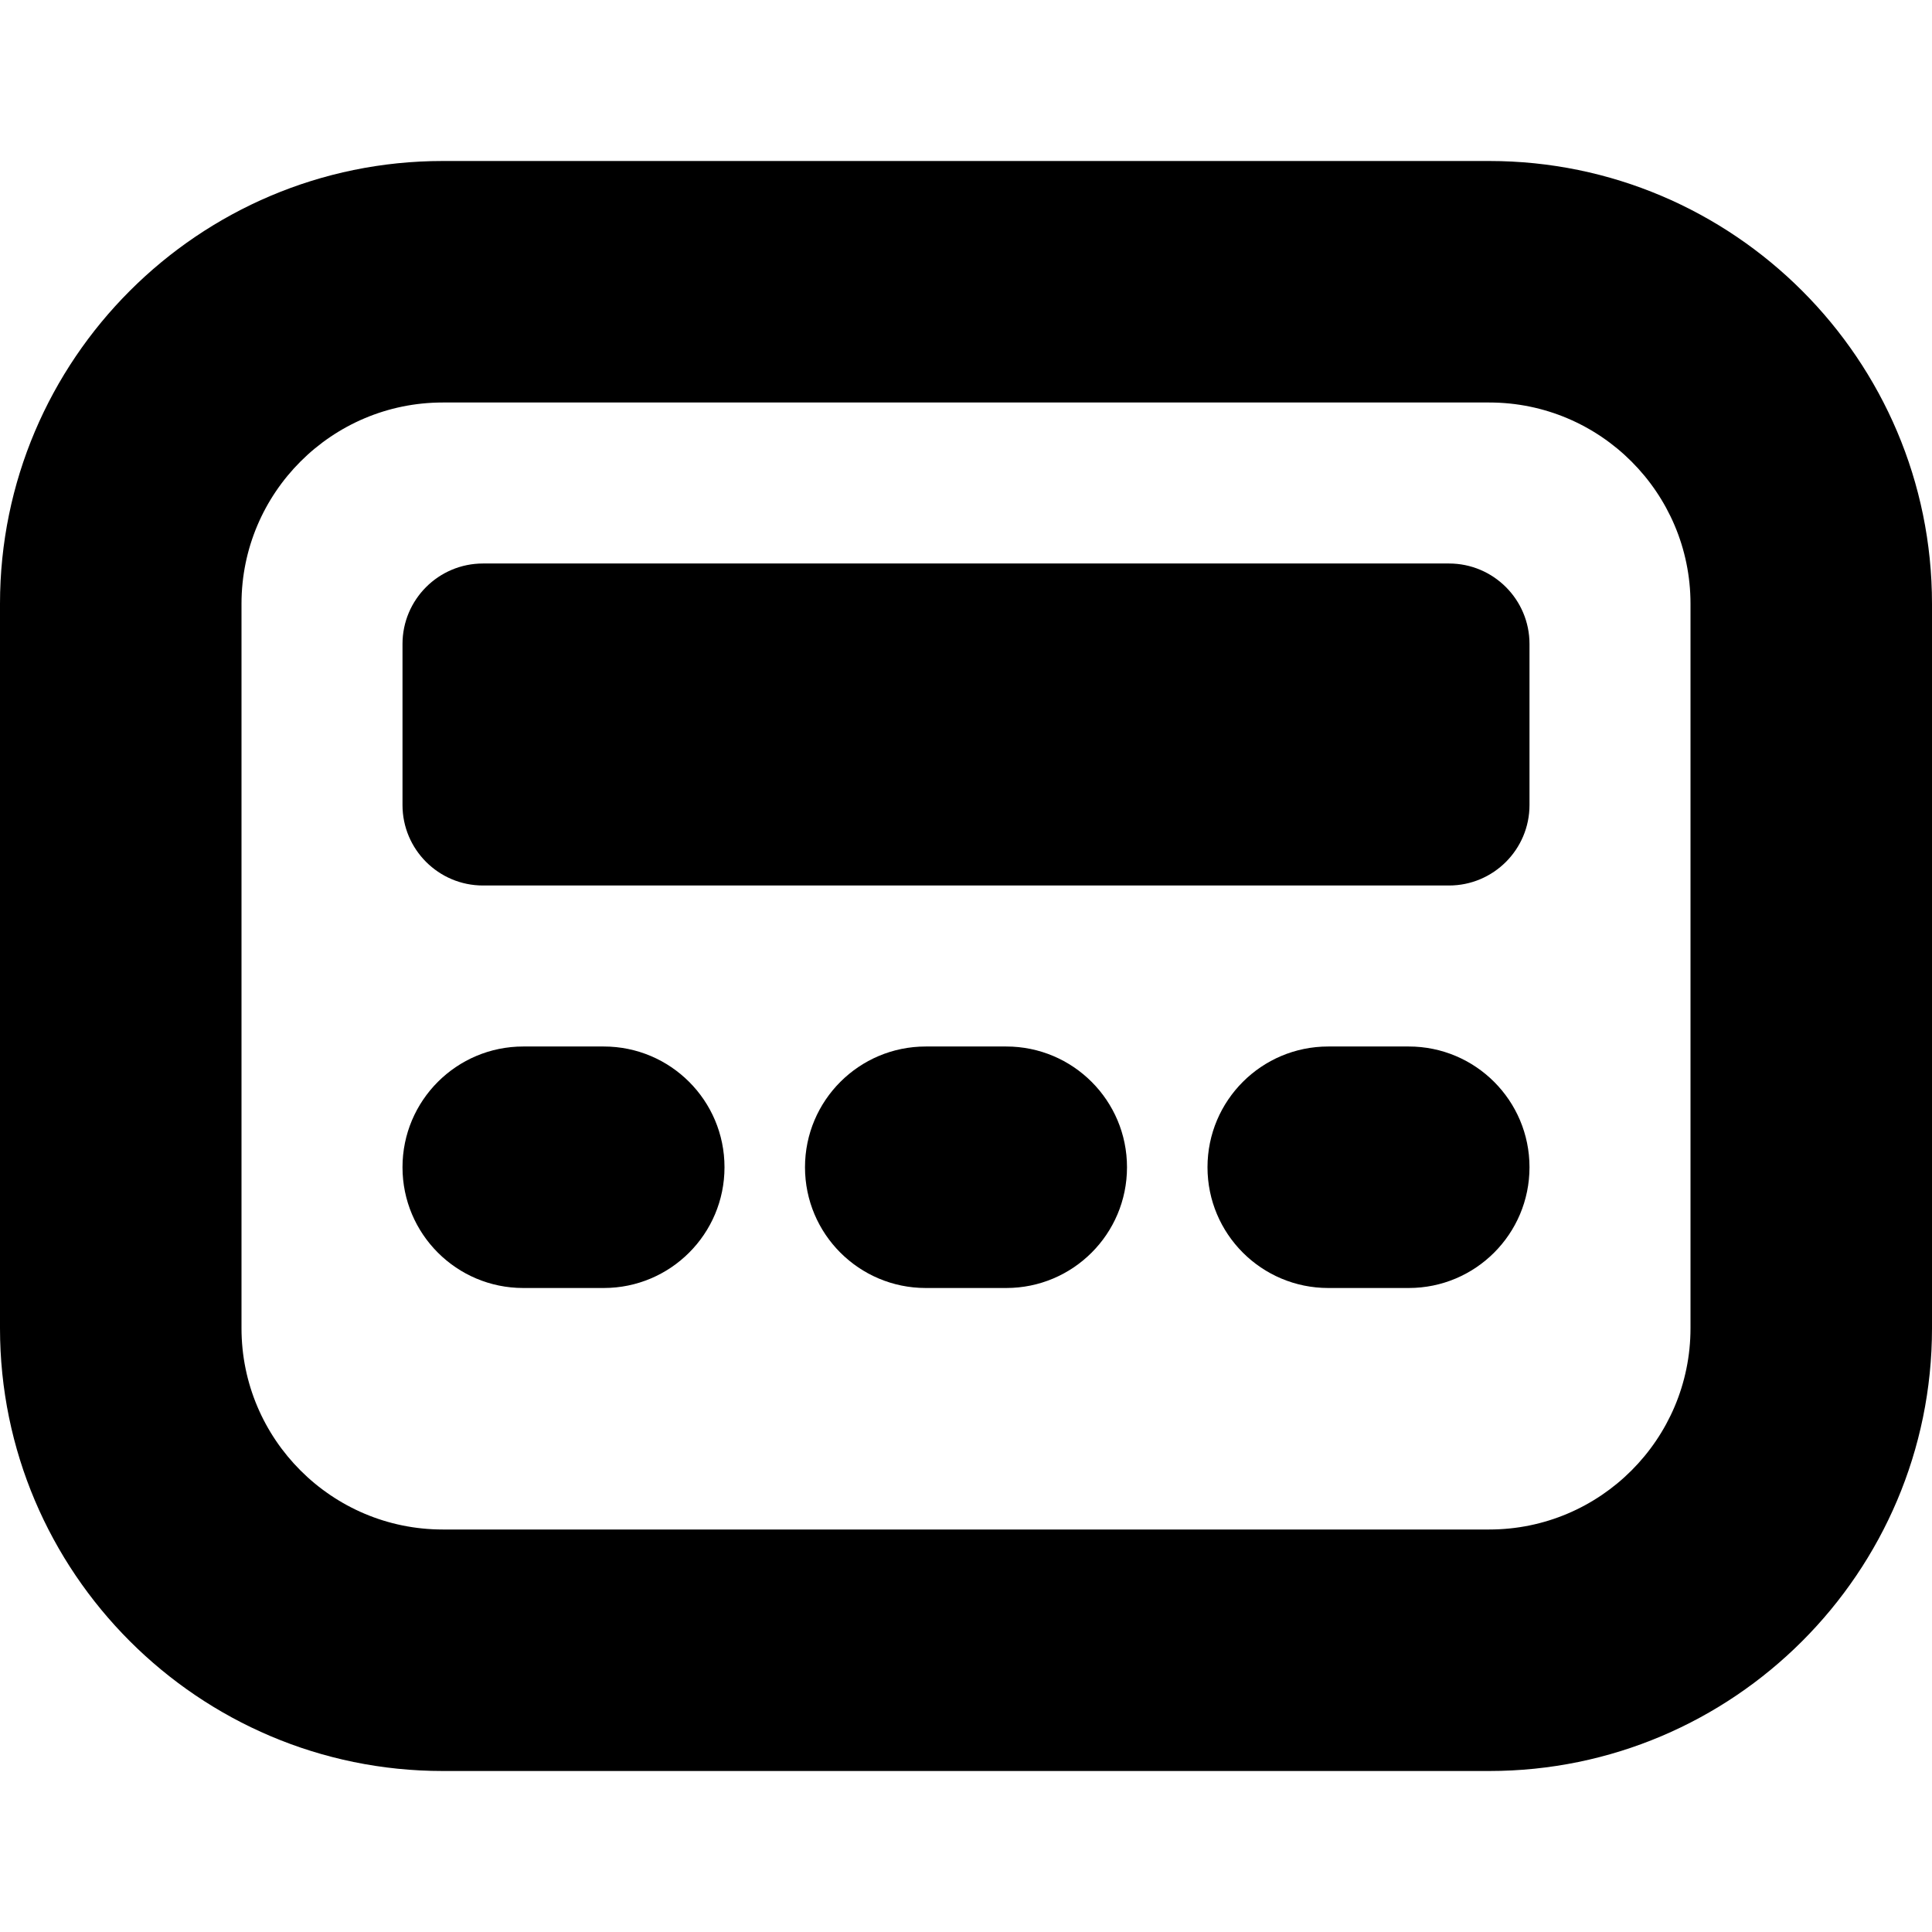
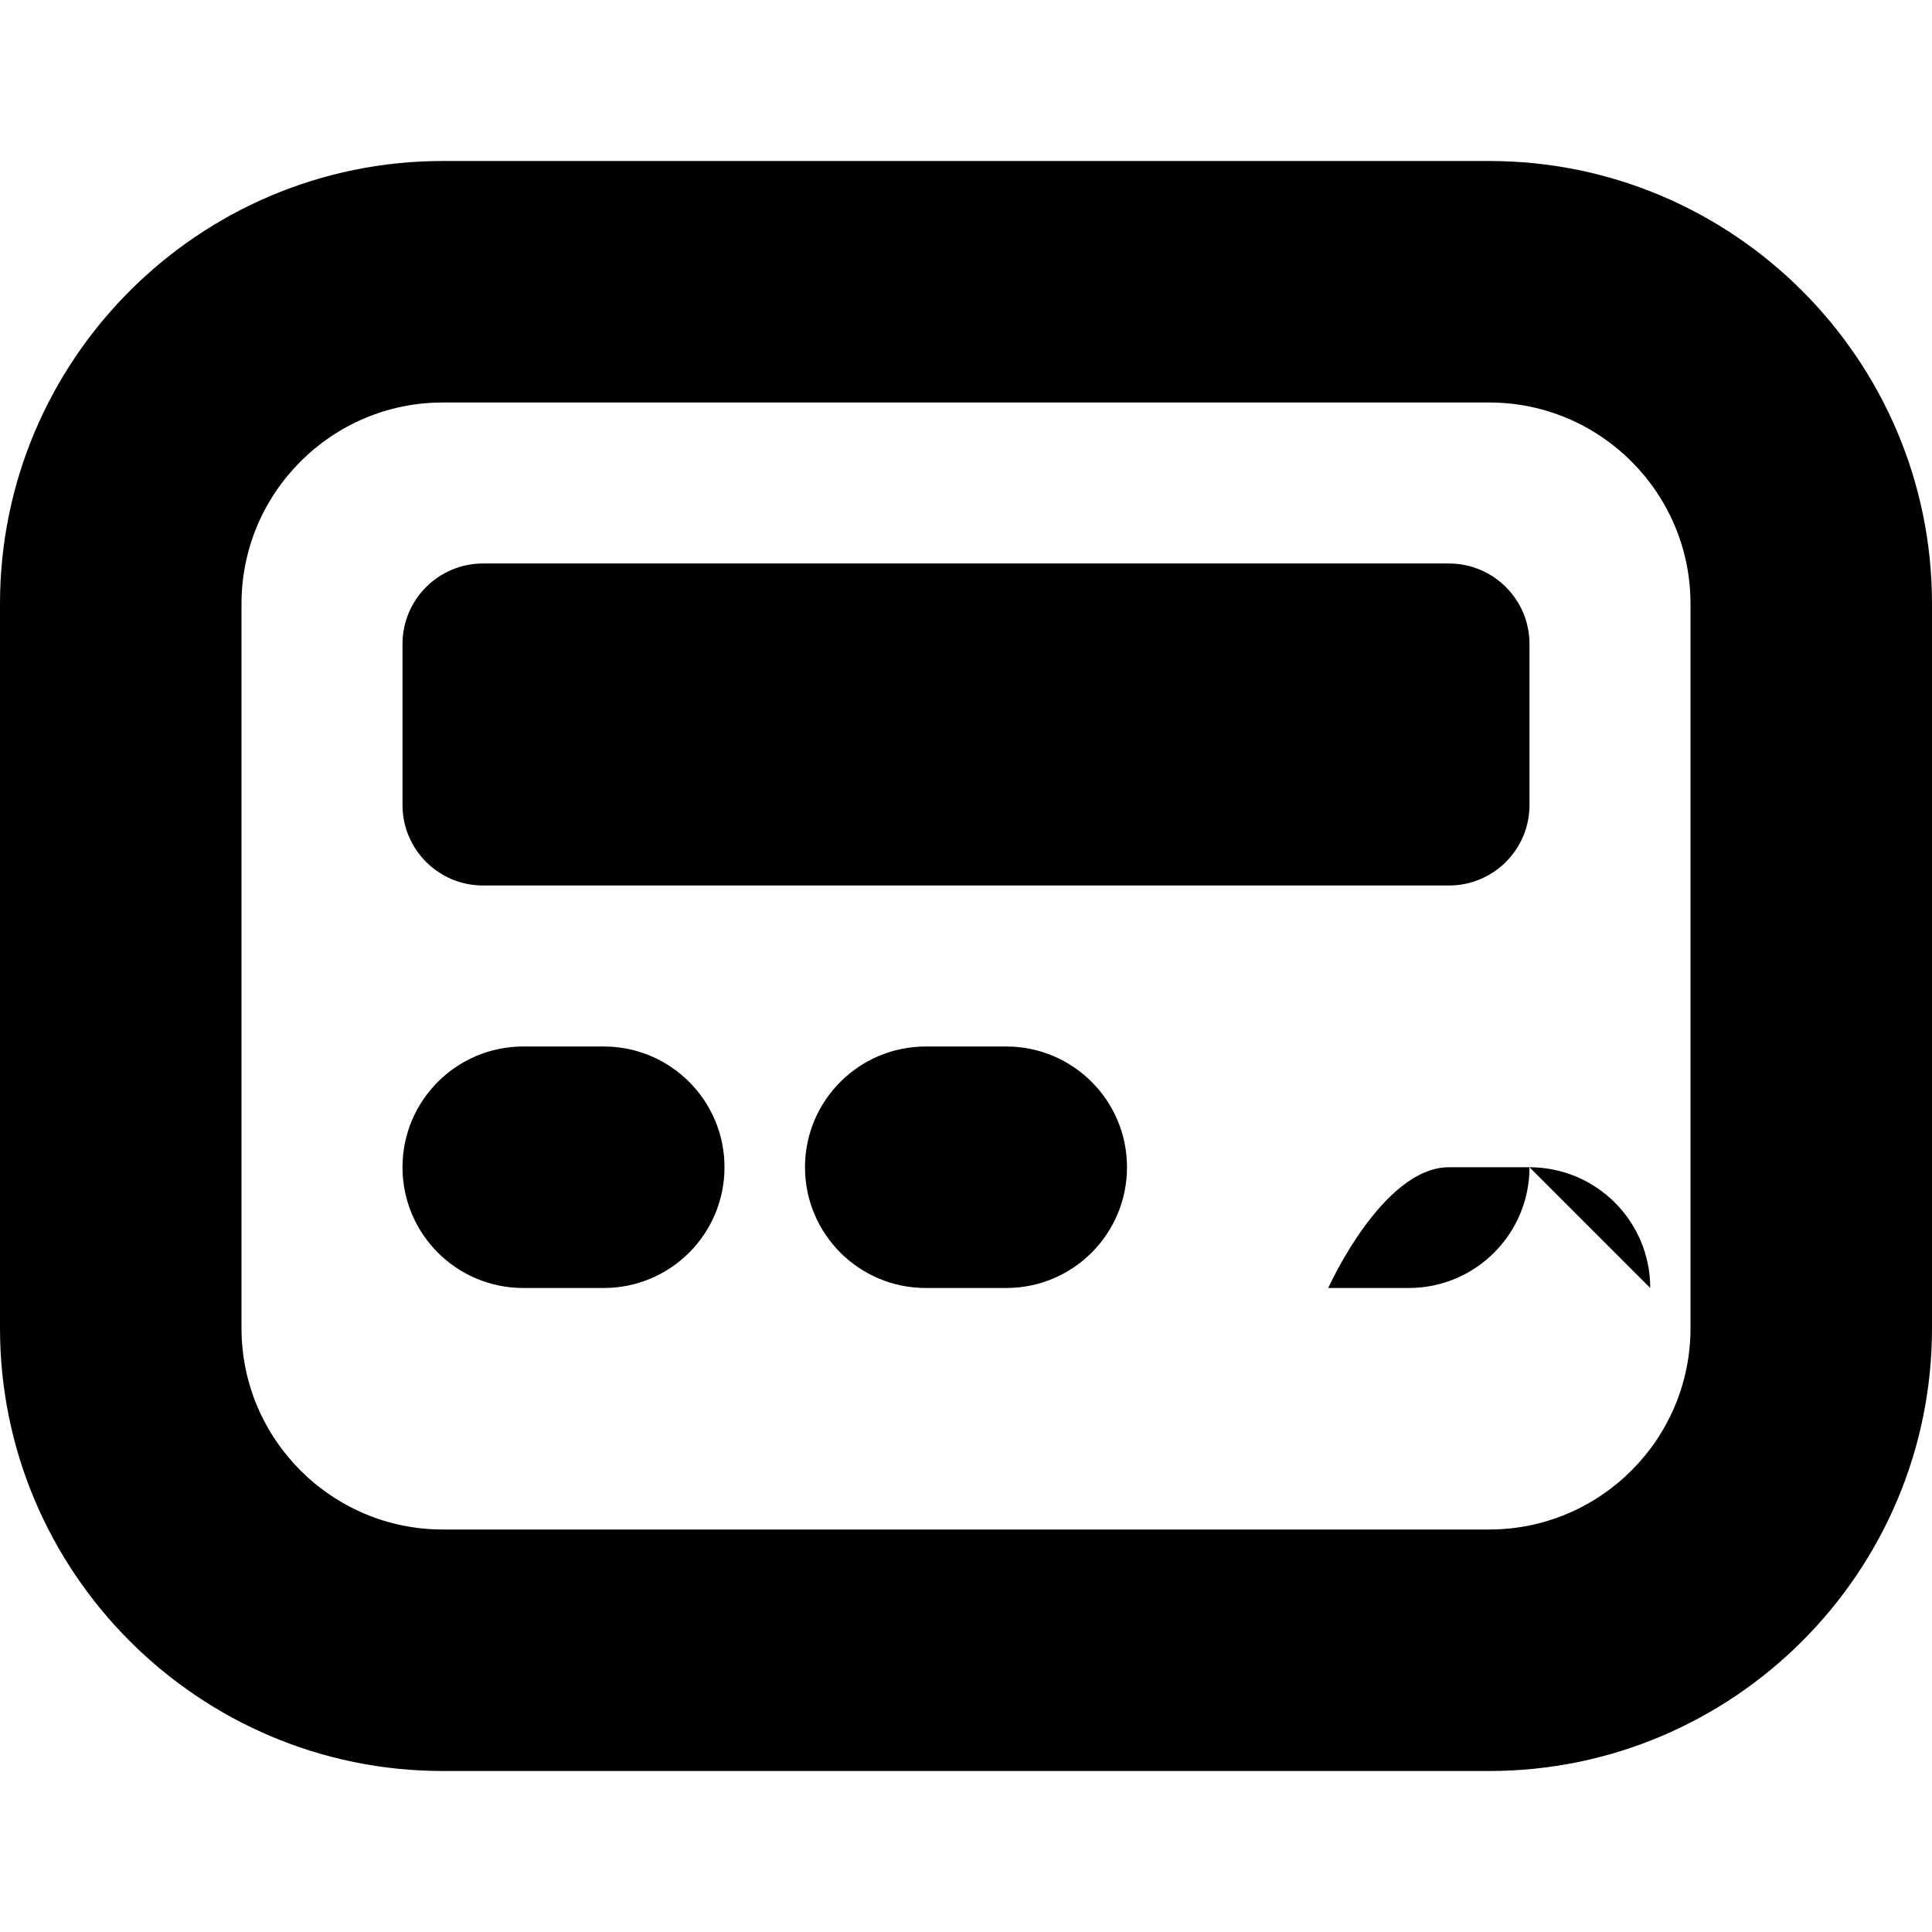
<svg xmlns="http://www.w3.org/2000/svg" id="Layer_1" data-name="Layer 1" viewBox="0 0 24 24" width="512" height="512">
-   <path d="m18.5,2H5.5C2.468,2,0,4.467,0,7.5v9c0,3.033,2.468,5.5,5.5,5.5h13c3.032,0,5.5-2.467,5.5-5.5V7.5c0-3.033-2.468-5.5-5.5-5.5Zm2.5,14.5c0,1.378-1.121,2.5-2.5,2.5H5.5c-1.379,0-2.5-1.122-2.5-2.5V7.5c0-1.378,1.121-2.5,2.5-2.5h13c1.379,0,2.5,1.122,2.5,2.5v9Zm-2-8.5v2c0,.552-.448,1-1,1H6c-.552,0-1-.448-1-1v-2c0-.552.448-1,1-1h12c.552,0,1,.448,1,1Zm-10,6.5c0,.829-.672,1.5-1.5,1.5h-1c-.828,0-1.5-.671-1.5-1.5s.672-1.5,1.5-1.5h1c.828,0,1.5.671,1.5,1.5Zm5,0c0,.829-.672,1.5-1.5,1.5h-1c-.828,0-1.5-.671-1.5-1.5s.672-1.5,1.5-1.5h1c.828,0,1.5.671,1.5,1.5Zm5,0c0,.829-.672,1.5-1.5,1.5h-1c-.828,0-1.5-.671-1.5-1.5s.672-1.5,1.5-1.5h1c.828,0,1.5.671,1.5,1.5Z" />
+   <path d="m18.5,2H5.5C2.468,2,0,4.467,0,7.5v9c0,3.033,2.468,5.5,5.5,5.5h13c3.032,0,5.5-2.467,5.5-5.5V7.5c0-3.033-2.468-5.5-5.5-5.5Zm2.5,14.5c0,1.378-1.121,2.5-2.5,2.5H5.5c-1.379,0-2.5-1.122-2.5-2.5V7.5c0-1.378,1.121-2.5,2.5-2.5h13c1.379,0,2.5,1.122,2.5,2.5v9Zm-2-8.5v2c0,.552-.448,1-1,1H6c-.552,0-1-.448-1-1v-2c0-.552.448-1,1-1h12c.552,0,1,.448,1,1Zm-10,6.5c0,.829-.672,1.5-1.5,1.5h-1c-.828,0-1.5-.671-1.5-1.5s.672-1.5,1.5-1.5h1c.828,0,1.5.671,1.5,1.5Zm5,0c0,.829-.672,1.5-1.5,1.5h-1c-.828,0-1.5-.671-1.5-1.5s.672-1.5,1.5-1.5h1c.828,0,1.5.671,1.5,1.5Zm5,0c0,.829-.672,1.5-1.5,1.5h-1s.672-1.5,1.5-1.5h1c.828,0,1.5.671,1.5,1.5Z" />
</svg>